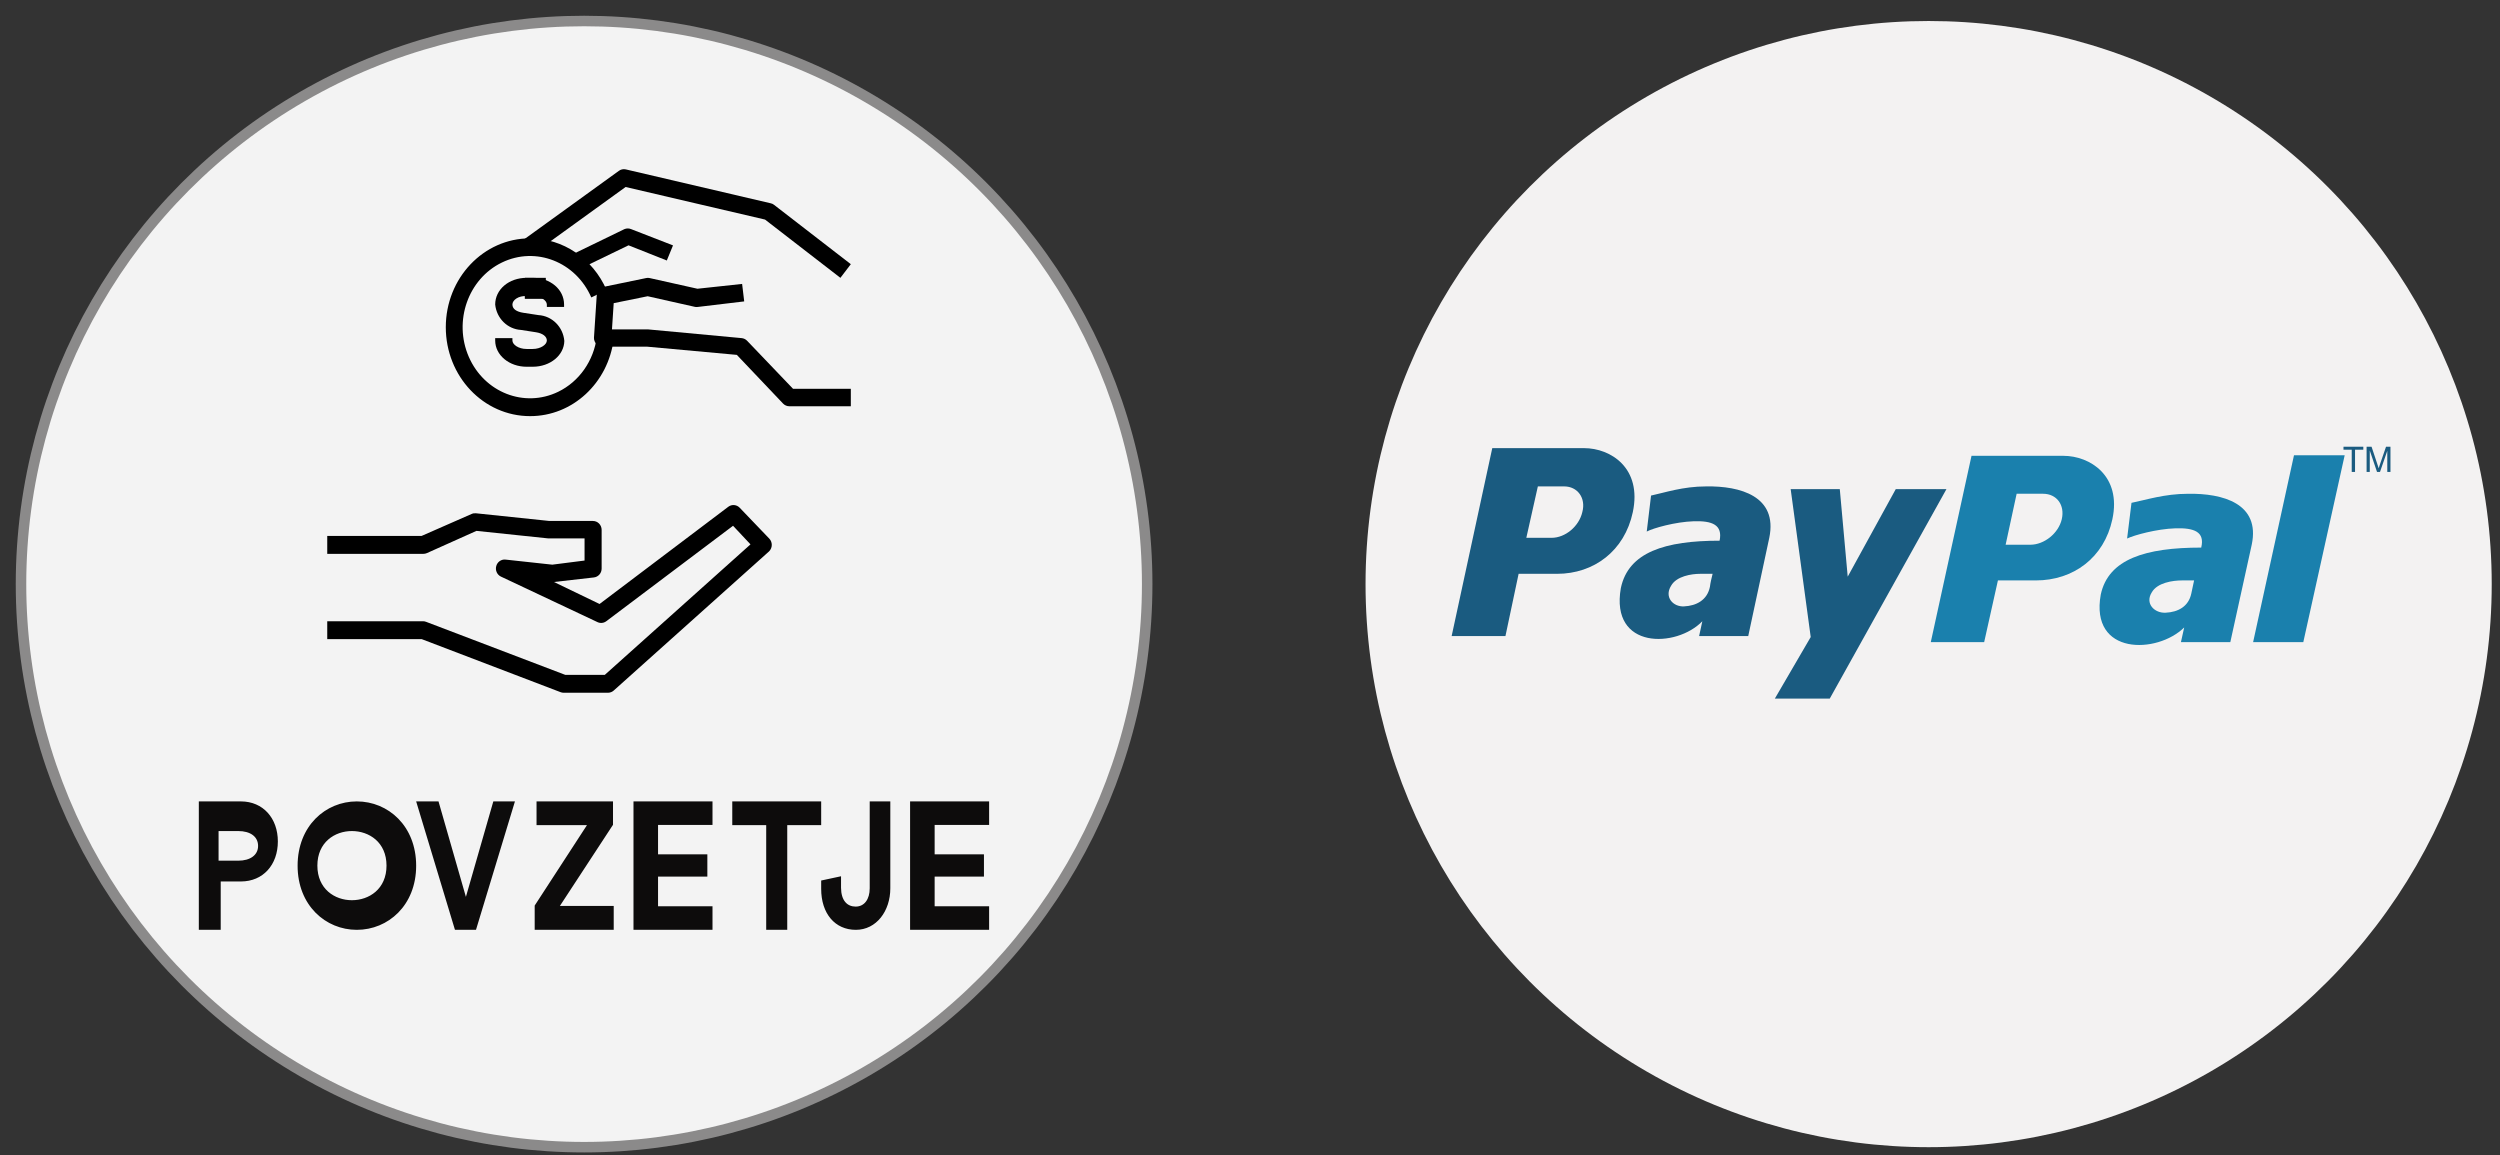
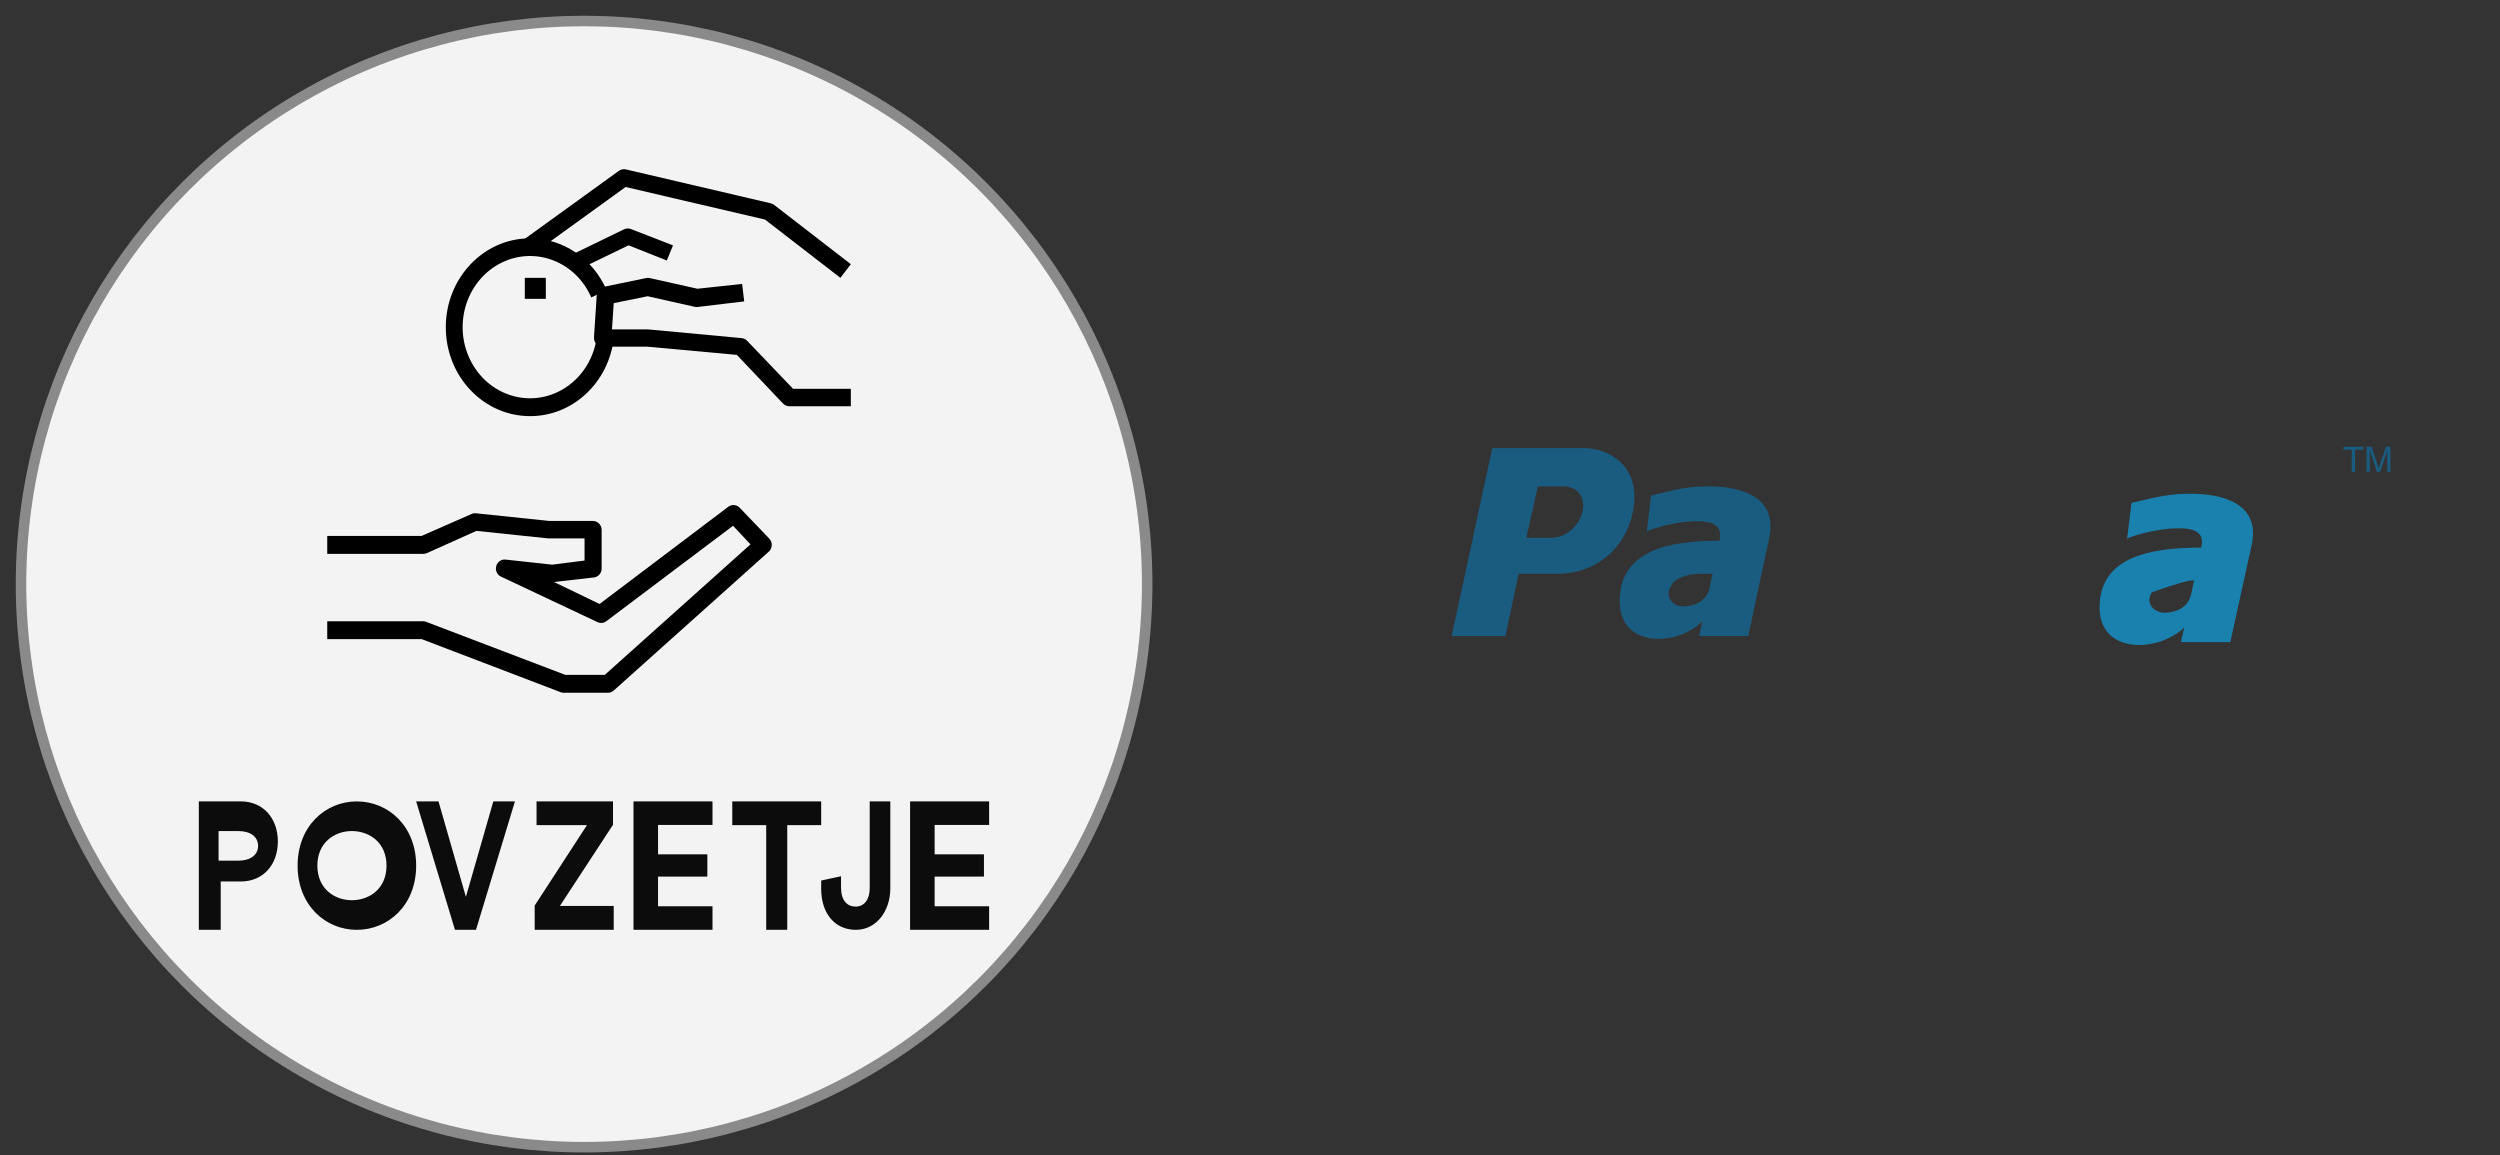
<svg xmlns="http://www.w3.org/2000/svg" width="119px" height="55px" viewBox="0 0 119 55" version="1.1">
  <rect x="0" y="0" width="119" height="55" fill="#333333" stroke="none" />
  <title>credit-cards</title>
  <desc>Created with Sketch.</desc>
  <g id="Page-1" stroke="none" stroke-width="1" fill="none" fill-rule="evenodd">
    <g id="credit-cards" transform="translate(1, 1)" fill-rule="nonzero">
      <g id="Group-2" transform="translate(64, 0)">
        <g id="paypal" transform="translate(0, 0)">
-           <circle id="Oval" fill="#F3F2F2" cx="26.803" cy="26.803" r="26.803" />
          <g id="Group" transform="translate(26.803, 20.561)" fill="#1A80AD">
-             <path d="M12.347,1.943 C11.224,1.943 10.336,2.239 9.656,2.374 L9.447,4.073 C9.787,3.91 10.858,3.615 11.747,3.587 C12.636,3.56 13.158,3.749 12.975,4.504 C10.336,4.504 8.558,5.042 8.193,6.741 C7.67,9.653 10.884,9.572 12.165,8.305 L12.009,9.005 L14.36,9.005 L15.379,4.368 C15.797,2.4 13.994,1.916 12.347,1.943 Z M12.504,6.687 C12.374,7.307 11.878,7.577 11.277,7.604 C10.754,7.631 10.283,7.172 10.623,6.633 C10.885,6.175 11.617,6.067 12.061,6.067 C12.243,6.067 12.453,6.067 12.636,6.067 C12.583,6.283 12.556,6.471 12.504,6.687 Z" id="Shape" />
-             <polygon id="Path" points="17.391 0.109 15.445 9.006 17.834 9.006 19.804 0.109" />
-             <path d="M6.415,0.136 L2.041,0.136 L0.102,9.006 L2.643,9.006 L3.298,6.067 L5.105,6.067 C6.886,6.067 8.353,4.989 8.746,3.156 C9.191,1.08 7.672,0.136 6.415,0.136 Z M6.337,3.156 C6.18,3.829 5.498,4.368 4.843,4.368 L3.665,4.368 L4.189,1.942 L5.446,1.942 C6.101,1.943 6.494,2.481 6.337,3.156 Z" id="Shape" />
+             <path d="M12.347,1.943 C11.224,1.943 10.336,2.239 9.656,2.374 L9.447,4.073 C9.787,3.91 10.858,3.615 11.747,3.587 C12.636,3.56 13.158,3.749 12.975,4.504 C10.336,4.504 8.558,5.042 8.193,6.741 C7.67,9.653 10.884,9.572 12.165,8.305 L12.009,9.005 L14.36,9.005 L15.379,4.368 C15.797,2.4 13.994,1.916 12.347,1.943 Z M12.504,6.687 C12.374,7.307 11.878,7.577 11.277,7.604 C10.754,7.631 10.283,7.172 10.623,6.633 C12.243,6.067 12.453,6.067 12.636,6.067 C12.583,6.283 12.556,6.471 12.504,6.687 Z" id="Shape" />
          </g>
          <g id="Group" transform="translate(4.039, 20.194)" fill="#1A5B80">
            <path d="M12.172,1.959 C11.067,1.959 10.194,2.258 9.551,2.395 L9.346,4.108 C9.655,3.944 10.708,3.646 11.582,3.618 C12.455,3.591 12.969,3.781 12.814,4.543 C10.22,4.543 8.473,5.086 8.113,6.799 C7.599,9.736 10.759,9.655 11.992,8.377 L11.839,9.083 L14.177,9.083 L15.179,4.405 C15.589,2.421 13.79,1.932 12.172,1.959 Z M12.352,6.745 C12.223,7.371 11.709,7.643 11.119,7.67 C10.605,7.697 10.168,7.234 10.503,6.691 C10.759,6.229 11.479,6.12 11.89,6.12 C12.096,6.12 12.275,6.12 12.481,6.12 C12.429,6.337 12.378,6.528 12.352,6.745 Z" id="Shape" />
-             <polygon id="Path" points="16.197 2.089 18.535 2.089 18.912 6.255 21.199 2.089 23.612 2.089 18.057 12.06 15.443 12.06 17.151 9.129" />
            <path d="M6.358,0.137 L1.993,0.137 L0.059,9.084 L2.62,9.084 L3.247,6.12 L5.076,6.12 C6.828,6.12 8.291,5.032 8.683,3.183 C9.127,1.089 7.638,0.137 6.358,0.137 Z M6.279,3.183 C6.122,3.863 5.47,4.406 4.816,4.406 L3.614,4.406 L4.163,1.959 L5.417,1.959 C6.044,1.959 6.462,2.503 6.279,3.183 Z" id="Shape" />
            <polygon id="Path" points="42.903 1.27 42.903 0.212 42.511 0.212 42.511 0.07 43.455 0.07 43.455 0.212 43.061 0.212 43.061 1.27" />
            <path d="M43.611,1.27 L43.611,0.07 L43.847,0.07 L44.129,0.919 C44.156,0.998 44.174,1.057 44.186,1.096 C44.2,1.053 44.221,0.988 44.249,0.904 L44.536,0.07 L44.747,0.07 L44.747,1.27 L44.596,1.27 L44.596,0.265 L44.249,1.27 L44.107,1.27 L43.762,0.249 L43.762,1.27 L43.611,1.27 L43.611,1.27 Z" id="Path" />
          </g>
        </g>
      </g>
      <g id="Group-3" transform="translate(0, 0)">
        <circle id="Oval" stroke="#8B8A8A" stroke-width="0.5" fill="#F3F3F3" cx="26.803" cy="26.803" r="26.803" />
        <path d="M9.404,39.969 L10.336,39.969 C10.926,39.969 11.285,39.691 11.285,39.267 C11.285,38.829 10.926,38.558 10.336,38.558 L9.404,38.558 L9.404,39.969 Z M10.466,40.958 L9.506,40.958 L9.506,43.26 L8.464,43.26 L8.464,37.147 L10.466,37.147 C11.523,37.147 12.226,37.949 12.226,39.053 C12.226,40.165 11.523,40.958 10.466,40.958 Z M14.107,40.204 C14.107,41.32 14.939,41.85 15.749,41.85 C16.566,41.85 17.398,41.32 17.398,40.204 C17.398,39.088 16.566,38.558 15.749,38.558 C14.939,38.558 14.107,39.088 14.107,40.204 Z M13.166,40.208 C13.166,38.314 14.497,37.147 15.984,37.147 C17.477,37.147 18.809,38.314 18.809,40.208 C18.809,42.094 17.477,43.26 15.984,43.26 C14.497,43.26 13.166,42.094 13.166,40.208 Z M21.177,41.691 L22.482,37.147 L23.511,37.147 L21.657,43.26 L20.656,43.26 L18.809,37.147 L19.873,37.147 L21.177,41.691 Z M28.213,43.26 L24.451,43.26 L24.451,42.105 L26.939,38.277 L24.539,38.277 L24.539,37.147 L28.179,37.147 L28.179,38.26 L25.651,42.122 L28.213,42.122 L28.213,43.26 Z M32.915,43.26 L29.154,43.26 L29.154,37.147 L32.915,37.147 L32.915,38.268 L30.323,38.268 L30.323,39.665 L32.67,39.665 L32.67,40.725 L30.323,40.725 L30.323,42.139 L32.915,42.139 L32.915,43.26 Z M38.088,38.277 L36.473,38.277 L36.473,43.26 L35.471,43.26 L35.471,38.277 L33.856,38.277 L33.856,37.147 L38.088,37.147 L38.088,38.277 Z M38.088,41.31 L38.088,40.913 L39.033,40.71 L39.033,41.259 C39.04,41.876 39.332,42.154 39.73,42.154 C40.142,42.154 40.398,41.808 40.398,41.284 L40.398,37.147 L41.379,37.147 L41.379,41.284 C41.379,42.365 40.718,43.26 39.737,43.26 C38.742,43.26 38.088,42.483 38.088,41.31 Z M46.082,43.26 L42.32,43.26 L42.32,37.147 L46.082,37.147 L46.082,38.268 L43.489,38.268 L43.489,39.665 L45.836,39.665 L45.836,40.725 L43.489,40.725 L43.489,42.139 L46.082,42.139 L46.082,43.26 Z" id="POVZETJE" fill="#0D0C0C" />
        <g id="pay" transform="translate(14.577, 7.053)" fill="#000000">
          <path d="M21.039,17.583 L19.632,16.115 C19.488,15.965 19.258,15.945 19.092,16.068 L12.962,20.697 L10.791,19.65 L12.696,19.433 C12.906,19.407 13.063,19.224 13.061,19.008 L13.061,17.17 C13.061,16.935 12.876,16.745 12.646,16.745 L10.571,16.745 L7.076,16.379 C7.006,16.372 6.934,16.383 6.869,16.413 L4.487,17.459 L0,17.459 L0,18.31 L4.574,18.31 C4.631,18.311 4.687,18.299 4.74,18.276 L7.101,17.217 L10.509,17.574 L12.248,17.574 L12.248,18.629 L10.712,18.825 L8.483,18.583 C8.283,18.563 8.097,18.694 8.044,18.893 C7.989,19.092 8.082,19.302 8.263,19.391 L12.866,21.561 C13.002,21.624 13.161,21.608 13.281,21.518 L19.316,16.974 L20.146,17.859 L13.211,24.071 L11.331,24.071 L4.711,21.548 C4.664,21.529 4.615,21.519 4.565,21.518 L0,21.518 L0,22.369 L4.495,22.369 L11.111,24.896 C11.157,24.913 11.206,24.922 11.256,24.922 L13.364,24.922 C13.465,24.921 13.563,24.884 13.638,24.815 L21.018,18.204 C21.025,18.198 21.032,18.191 21.038,18.184 C21.2,18.018 21.2,17.749 21.039,17.583 Z" id="Path" />
          <path d="M22.171,10.453 L19.988,8.17 C19.918,8.096 19.824,8.05 19.723,8.041 L15.257,7.625 L13.553,7.625 L13.635,6.377 L15.252,6.048 L17.511,6.556 C17.557,6.564 17.605,6.564 17.651,6.556 L19.847,6.294 L19.748,5.462 L17.622,5.691 L15.348,5.183 C15.292,5.169 15.234,5.169 15.178,5.183 L13.164,5.599 C12.979,5.635 12.841,5.792 12.829,5.982 L12.697,8.008 C12.696,8.016 12.696,8.025 12.696,8.033 C12.696,8.263 12.882,8.449 13.11,8.448 L15.219,8.448 L19.496,8.839 L21.696,11.156 C21.774,11.238 21.881,11.285 21.994,11.285 L24.922,11.285 L24.922,10.453 L22.171,10.453 L22.171,10.453 Z" id="Path" />
          <path d="M21.266,1.696 C21.221,1.66 21.168,1.635 21.111,1.624 L14.206,0.009 C14.089,-0.016 13.967,0.012 13.873,0.085 L9.404,3.315 L9.884,3.969 L14.202,0.848 L20.839,2.399 L24.426,5.172 L24.922,4.522 L21.266,1.696 Z" id="Path" />
          <path d="M14.469,2.855 C14.365,2.81 14.246,2.81 14.142,2.855 L11.755,4.014 L12.114,4.702 L14.341,3.624 L16.163,4.347 L16.458,3.628 L14.469,2.855 Z" id="Path" />
-           <path d="M10.056,6.946 L9.334,6.836 C9.006,6.785 8.814,6.654 8.814,6.442 C8.814,6.23 9.1,6.019 9.486,6.04 L9.781,6.04 C10.166,6.04 10.453,6.252 10.453,6.442 L10.453,6.556 L11.273,6.556 L11.273,6.442 C11.273,5.723 10.617,5.172 9.781,5.172 L9.486,5.172 C8.65,5.172 7.994,5.723 7.994,6.442 C8.061,7.102 8.582,7.615 9.223,7.652 L9.933,7.762 C10.261,7.813 10.453,7.966 10.453,8.156 C10.453,8.346 10.166,8.558 9.781,8.558 L9.486,8.558 C9.1,8.558 8.814,8.346 8.814,8.156 L8.814,8.042 L7.994,8.042 L7.994,8.156 C7.994,8.854 8.666,9.404 9.486,9.404 L9.781,9.404 C10.617,9.404 11.273,8.854 11.285,8.177 C11.227,7.509 10.704,6.985 10.056,6.946 Z" id="Path" />
          <path d="M12.834,7.968 C12.688,9.119 11.993,10.111 10.993,10.596 C9.383,11.376 7.478,10.632 6.738,8.933 C5.998,7.234 6.704,5.223 8.314,4.443 C9.924,3.662 11.83,4.407 12.569,6.106 L13.295,5.75 C12.64,4.251 11.218,3.292 9.654,3.292 C7.438,3.291 5.643,5.186 5.643,7.523 C5.643,9.861 7.438,11.755 9.654,11.755 C11.667,11.759 13.371,10.188 13.636,8.082 L12.834,7.968 Z" id="Path" />
          <rect id="Rectangle" x="9.404" y="5.172" width="1" height="1" />
        </g>
      </g>
    </g>
  </g>
</svg>